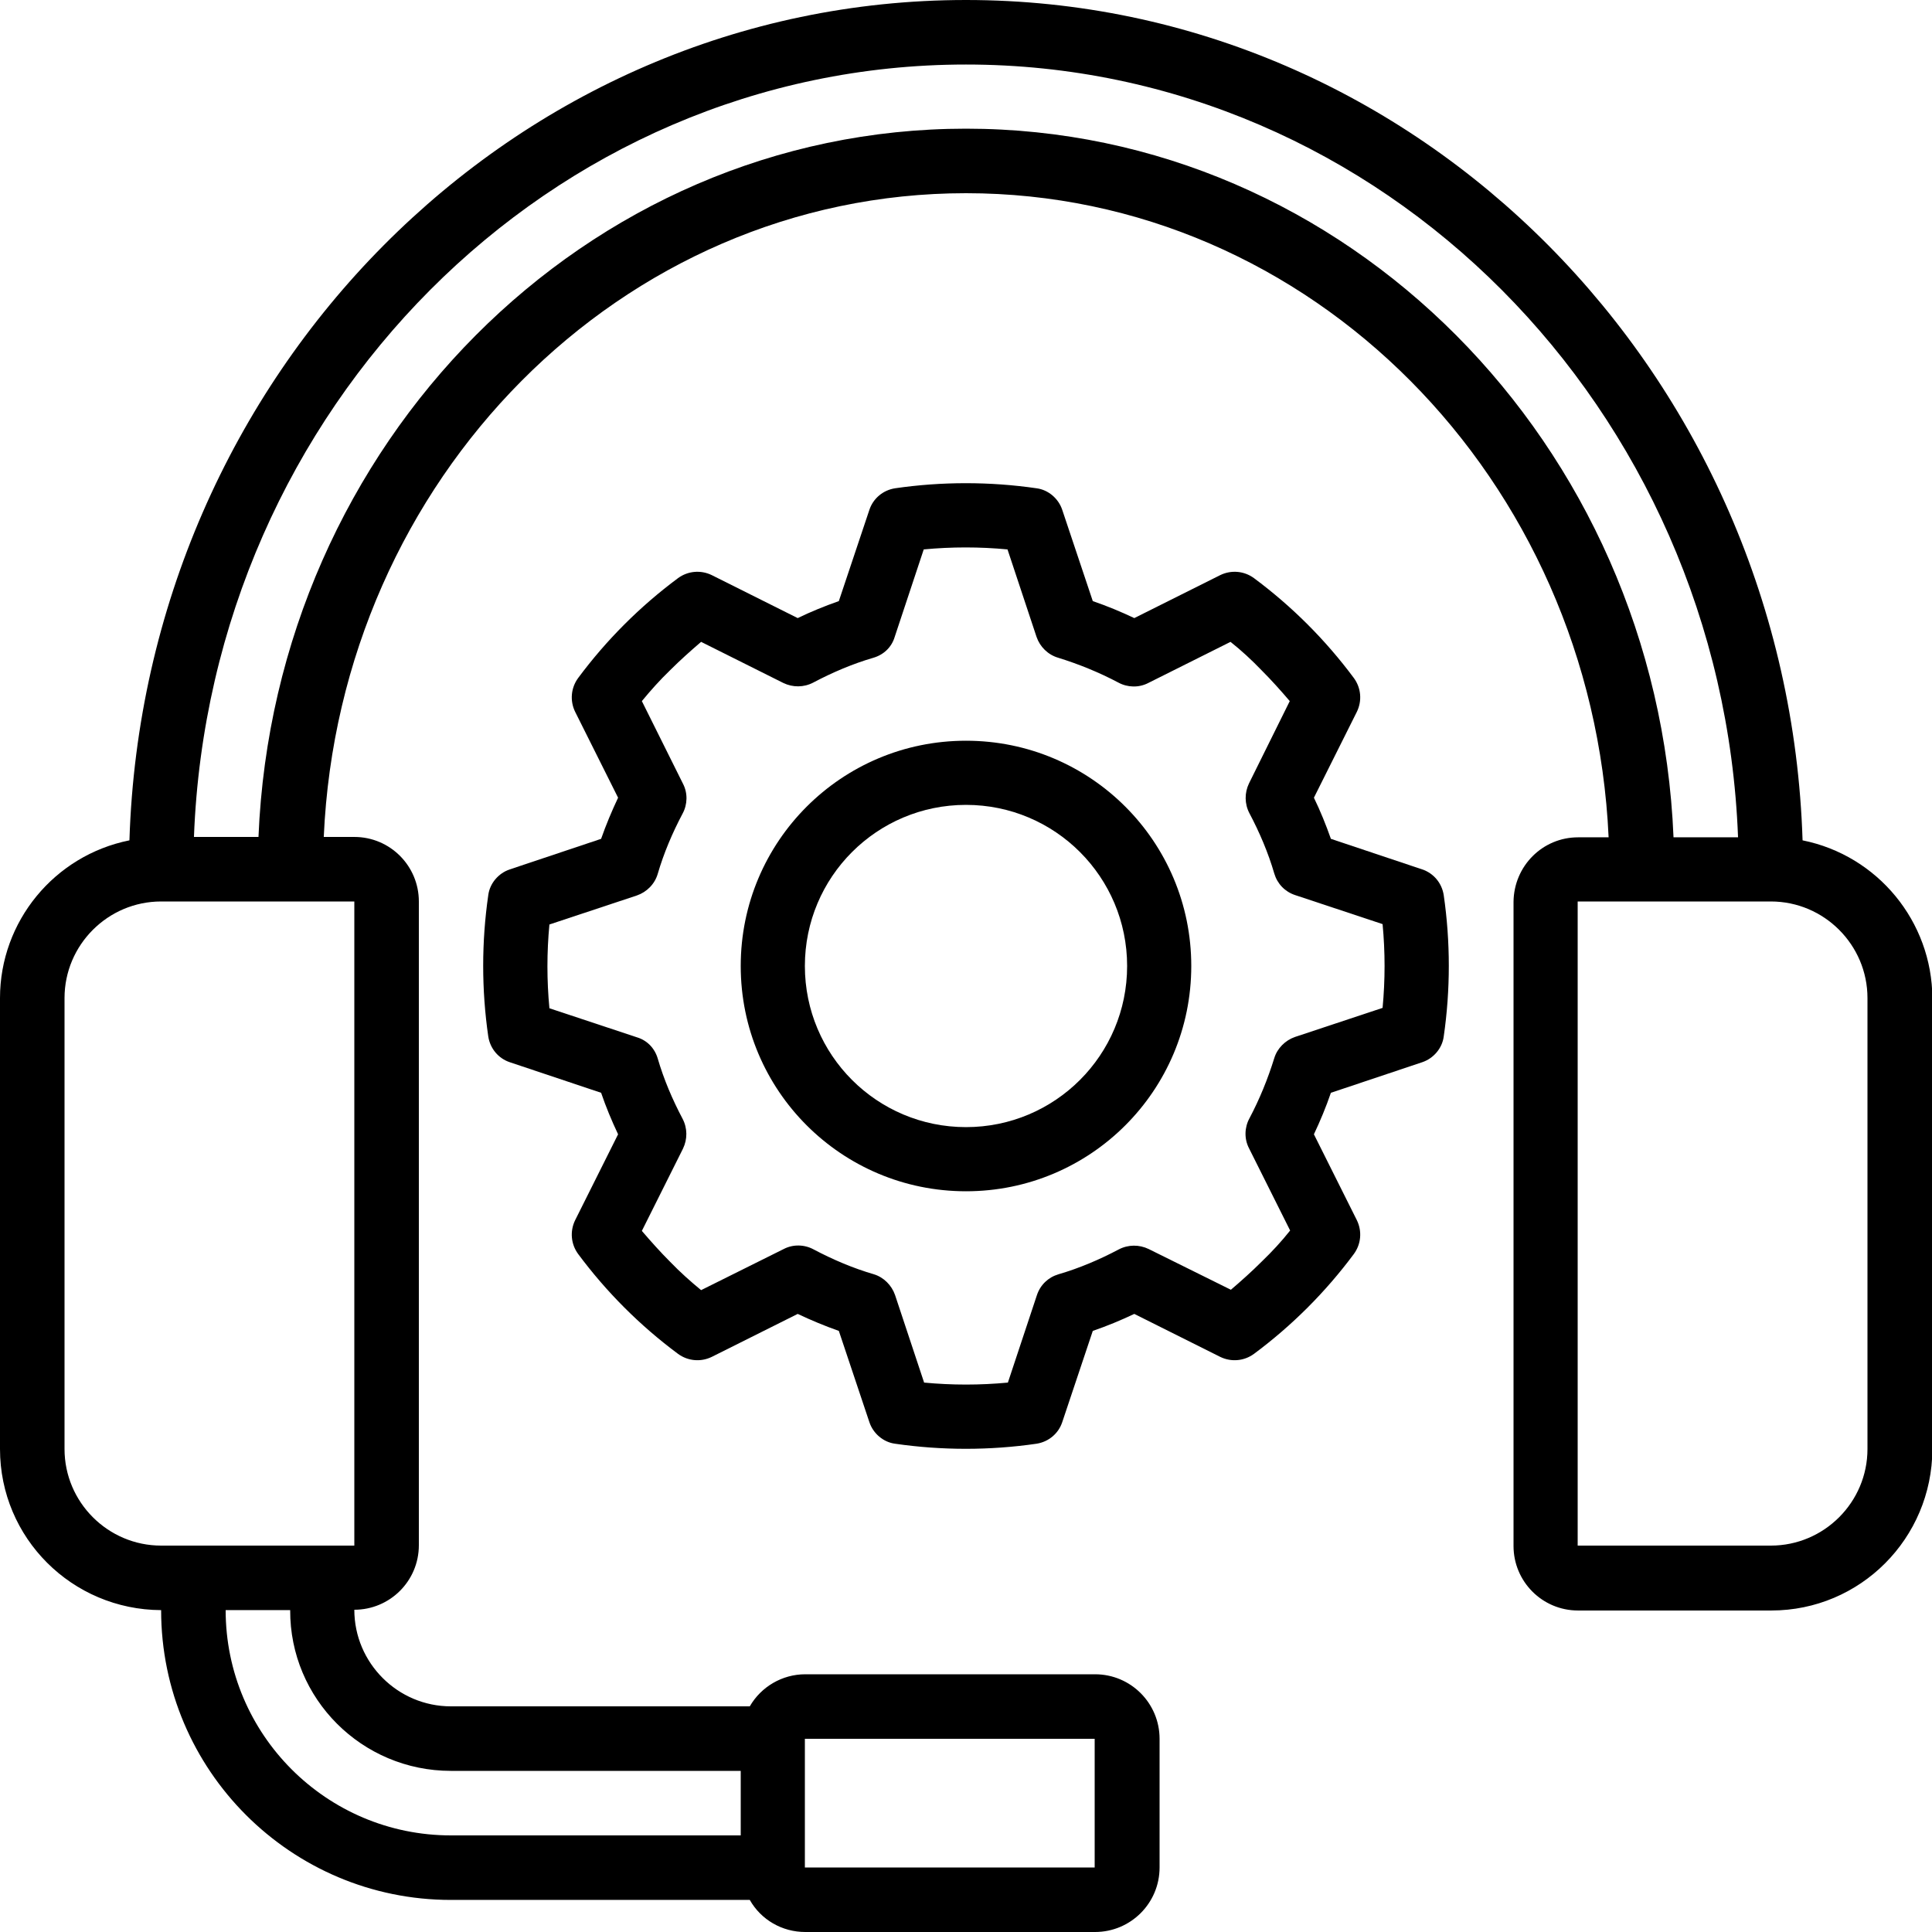
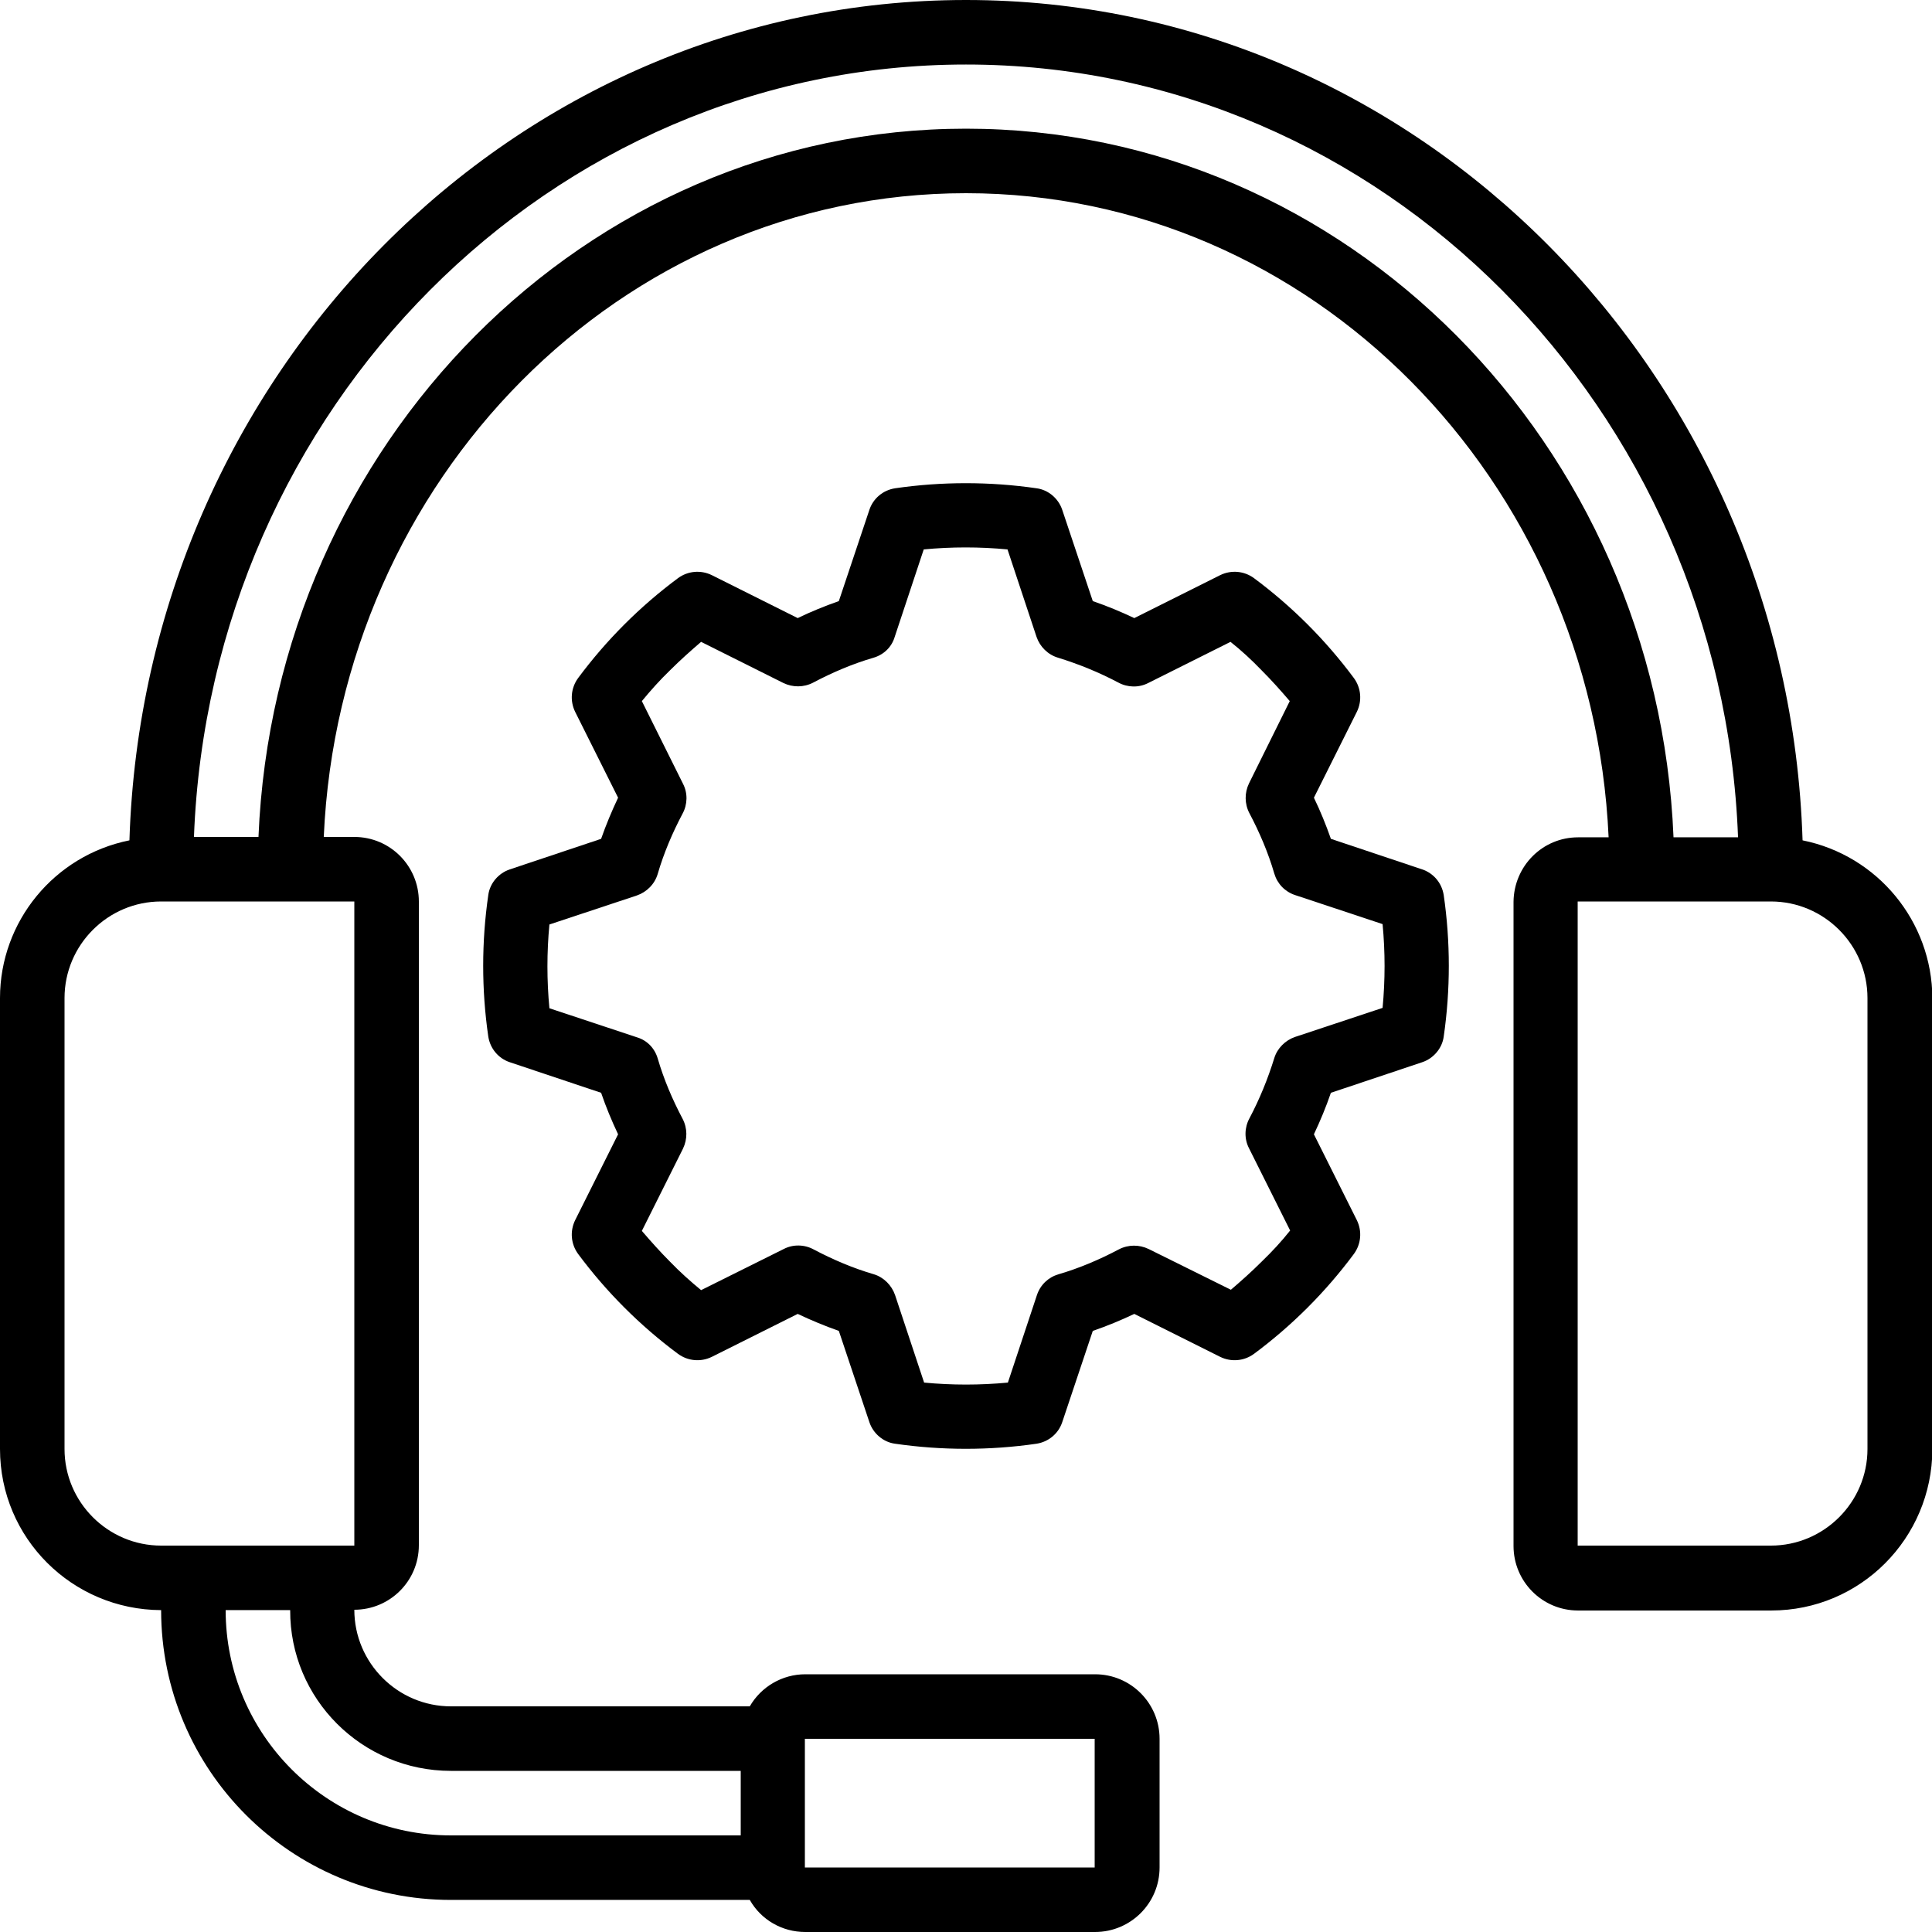
<svg xmlns="http://www.w3.org/2000/svg" class="icon sup_ser" width="64" height="64" viewBox="0 0 512 512">
  <path class="primary_fill" d="M376.9,230.4l-24.2-8.1c-1.3-3.7-2.8-7.4-4.5-10.9l11.4-22.8c1.4-2.9,1.1-6.3-0.8-8.9c-7.5-10.1-16.4-19-26.5-26.5c-2.6-1.9-6-2.2-8.9-0.8l-22.8,11.4c-3.6-1.7-7.2-3.2-11-4.5l-8.1-24.2c-1-3-3.7-5.3-6.8-5.7c-12.4-1.8-25.1-1.8-37.5,0c-3.2,0.5-5.8,2.7-6.8,5.7l-8.1,24.2c-3.7,1.3-7.4,2.8-10.9,4.5l-22.8-11.4c-2.9-1.4-6.3-1.1-8.9,0.8c-10.1,7.5-19,16.4-26.5,26.5c-1.9,2.6-2.2,6-0.8,8.9l11.4,22.8c-1.7,3.6-3.2,7.2-4.5,10.9l-24.2,8.1c-3,1-5.3,3.7-5.7,6.8c-1.8,12.4-1.8,25.1,0,37.5c0.5,3.2,2.7,5.8,5.7,6.8l24.2,8.1c1.3,3.8,2.8,7.4,4.5,11l-11.4,22.8c-1.4,2.9-1.1,6.3,0.8,8.9c7.5,10.1,16.4,19,26.5,26.5c2.6,1.9,6,2.2,8.9,0.8l22.8-11.4c3.6,1.7,7.2,3.2,10.9,4.5l8.1,24.2c1,3,3.7,5.3,6.8,5.7c12.4,1.8,25.1,1.8,37.5,0c3.2-0.5,5.8-2.7,6.8-5.7l8.1-24.2c3.8-1.3,7.4-2.8,11-4.5l22.8,11.4c2.9,1.4,6.3,1.1,8.9-0.8c10.1-7.5,19-16.4,26.5-26.5c1.9-2.6,2.2-6,0.8-8.9l-11.4-22.8c1.7-3.6,3.2-7.2,4.5-11l24.2-8.1c3-1,5.3-3.7,5.7-6.8c1.8-12.4,1.8-25.1,0-37.5C382.1,234,379.9,231.4,376.9,230.4z M366.4,267.1l-23.2,7.7c-2.6,0.9-4.7,3-5.5,5.6c-1.7,5.5-3.9,10.9-6.6,16c-1.3,2.4-1.4,5.4-0.1,7.9l10.9,21.8c-2.3,2.9-4.8,5.6-7.5,8.2c-2.7,2.7-5.4,5.1-8.2,7.5L304.4,331c-2.5-1.2-5.4-1.2-7.9,0.1c-5.1,2.7-10.5,5-16,6.6c-2.7,0.8-4.8,2.8-5.7,5.5l-7.7,23.2c-7.4,0.7-14.8,0.7-22.2,0l-7.7-23.2c-0.9-2.6-3-4.7-5.6-5.5c-5.5-1.6-10.9-3.9-16-6.6c-2.4-1.3-5.4-1.4-7.9-0.1l-21.9,10.9c-2.8-2.3-5.6-4.8-8.2-7.5c-2.6-2.6-5.1-5.4-7.5-8.2l10.9-21.8c1.2-2.5,1.2-5.4-0.1-7.9c-2.7-5.1-5-10.5-6.6-16c-0.8-2.7-2.8-4.8-5.5-5.6l-23.2-7.7c-0.7-7.4-0.7-14.8,0-22.2l23.2-7.7c2.6-0.9,4.7-3,5.5-5.7c1.6-5.5,3.9-10.9,6.6-16c1.3-2.4,1.4-5.4,0.1-7.9l-10.9-21.9c2.3-2.8,4.8-5.6,7.5-8.2c2.6-2.6,5.4-5.1,8.2-7.5l21.8,10.9c2.5,1.2,5.4,1.2,7.9-0.1c5.1-2.7,10.5-5,16-6.6c2.7-0.8,4.8-2.8,5.6-5.5l7.7-23.2c7.4-0.7,14.8-0.7,22.2,0l7.7,23.2c0.9,2.6,3,4.7,5.7,5.5c5.5,1.7,10.9,3.9,16,6.6c2.4,1.3,5.4,1.4,7.9,0.1l21.8-10.9c2.9,2.3,5.6,4.8,8.2,7.5c2.7,2.7,5.1,5.4,7.5,8.2L331,207.6c-1.2,2.5-1.2,5.4,0.1,7.9c2.7,5.1,5,10.5,6.6,16c0.8,2.7,2.8,4.8,5.5,5.7l23.2,7.7C367.1,252.3,367.1,259.7,366.4,267.1z" />
-   <path class="primary_fill" d="M256,196.3c-33,0-59.7,26.7-59.7,59.7s26.7,59.7,59.7,59.7s59.7-26.7,59.7-59.7S289,196.3,256,196.3L256,196.3zM256,298.7c-23.6,0-42.7-19.1-42.7-42.7s19.1-42.7,42.7-42.7s42.7,19.1,42.7,42.7C298.7,279.6,279.6,298.7,256,298.7z" />
  <path class="dark_fill" d="M477.7,222.7C473.8,99.2,375.9,0,256,0S38.2,99.2,34.3,222.7C14.4,226.7,0,244.2,0,264.5V384c0,23.6,19.1,42.6,42.7,42.7c0,42.4,34.4,76.8,76.8,76.8h79.2c3,5.3,8.6,8.5,14.7,8.5h76.8c9.4,0,17.1-7.6,17.1-17.1v-34.1c0-9.4-7.6-17.1-17.1-17.1h-76.8c-6.1,0-11.7,3.3-14.7,8.5h-79.2c-14.1,0-25.6-11.5-25.6-25.6c9.4,0,17.1-7.6,17.1-17.1V238.9c0-9.4-7.6-17.1-17.1-17.1h-8.1C90,127,164.6,51.2,256,51.2S422,127,426.3,221.9h-8.1c-9.4,0-17,7.6-17.1,17.1v170.7c0,9.4,7.6,17.1,17.1,17.1h51.2c23.6,0,42.6-19.1,42.7-42.7V264.5C512,244.2,497.6,226.7,477.7,222.7z M213.3,460.8h76.8v34.1h-76.8V460.8z M119.5,469.3h76.8v17.1h-76.8c-33,0-59.7-26.8-59.7-59.7h17.1C76.8,450.2,95.9,469.3,119.5,469.3z M93.9,238.9v170.7H42.7c-14.1,0-25.6-11.5-25.6-25.6V264.5c0-14.1,11.5-25.6,25.6-25.6H93.9z M256,34.1c-100.8,0-183.2,83.5-187.5,187.7H51.4C55.7,108.2,145.8,17.1,256,17.1s200.3,91.1,204.6,204.8h-17.1C439.2,117.6,356.8,34.1,256,34.1z M494.9,384c0,14.1-11.5,25.6-25.6,25.6h-51.2V238.9h51.2c14.1,0,25.6,11.5,25.6,25.6V384z" />
</svg>